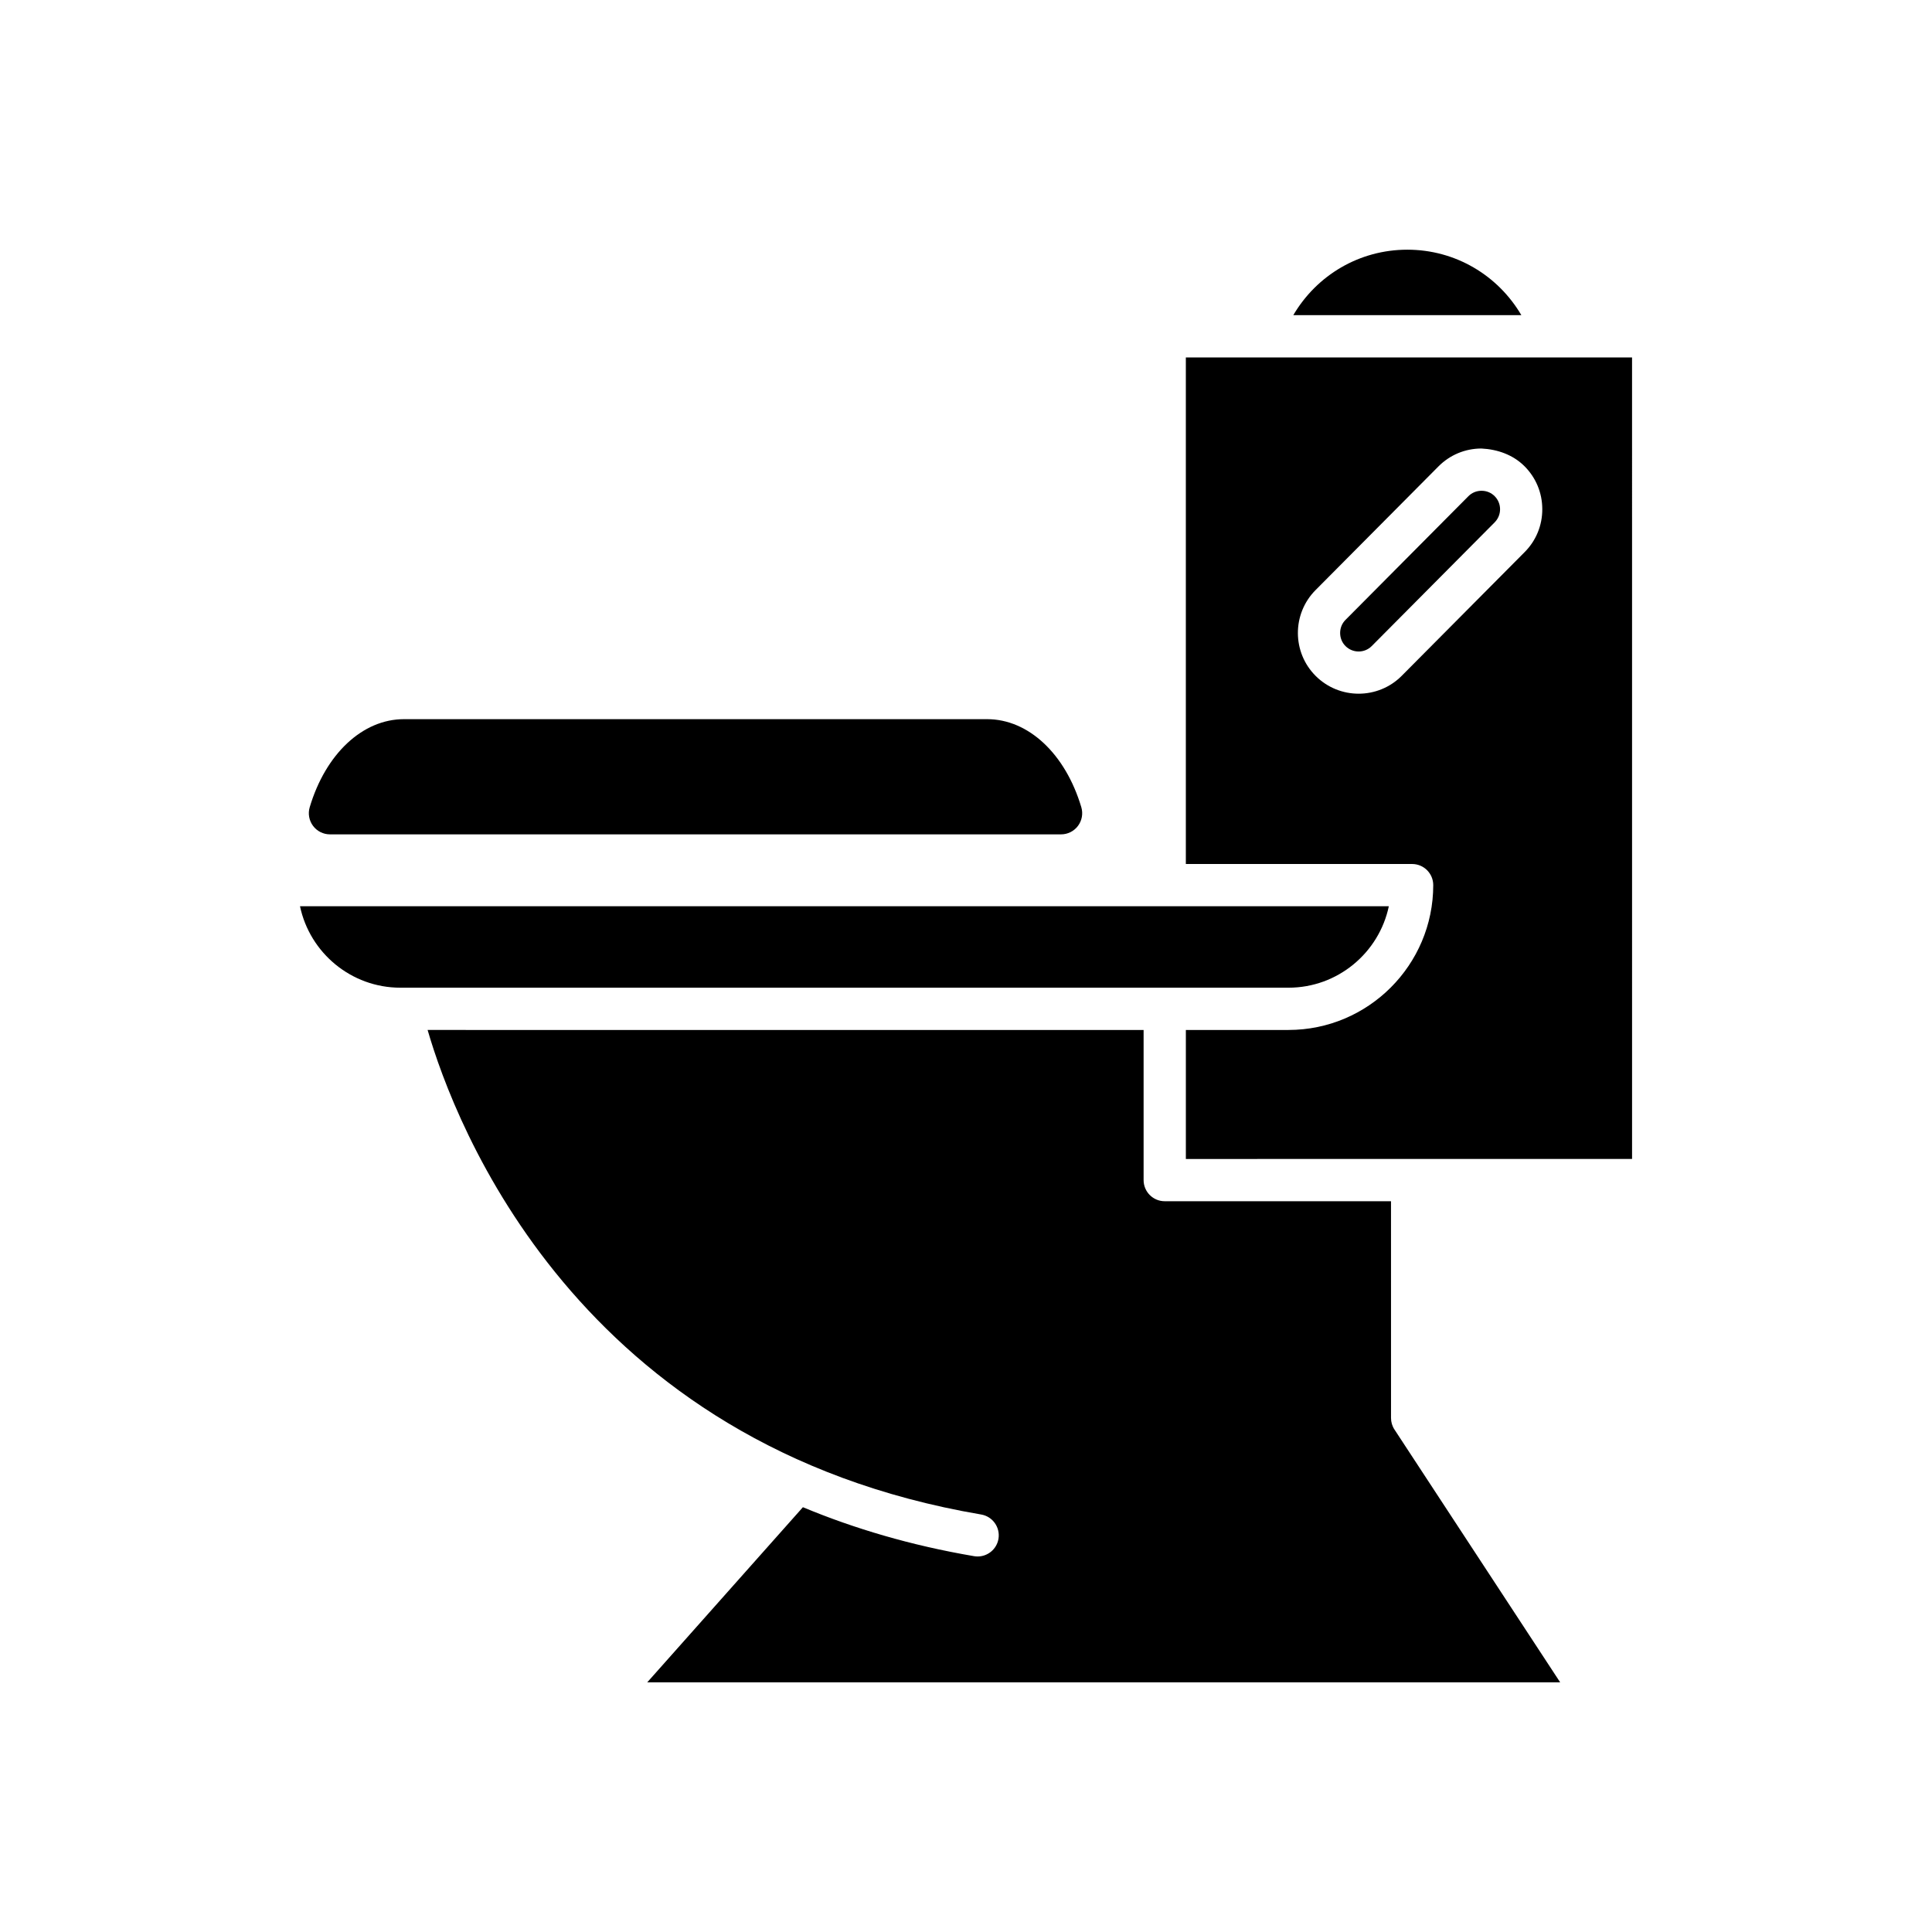
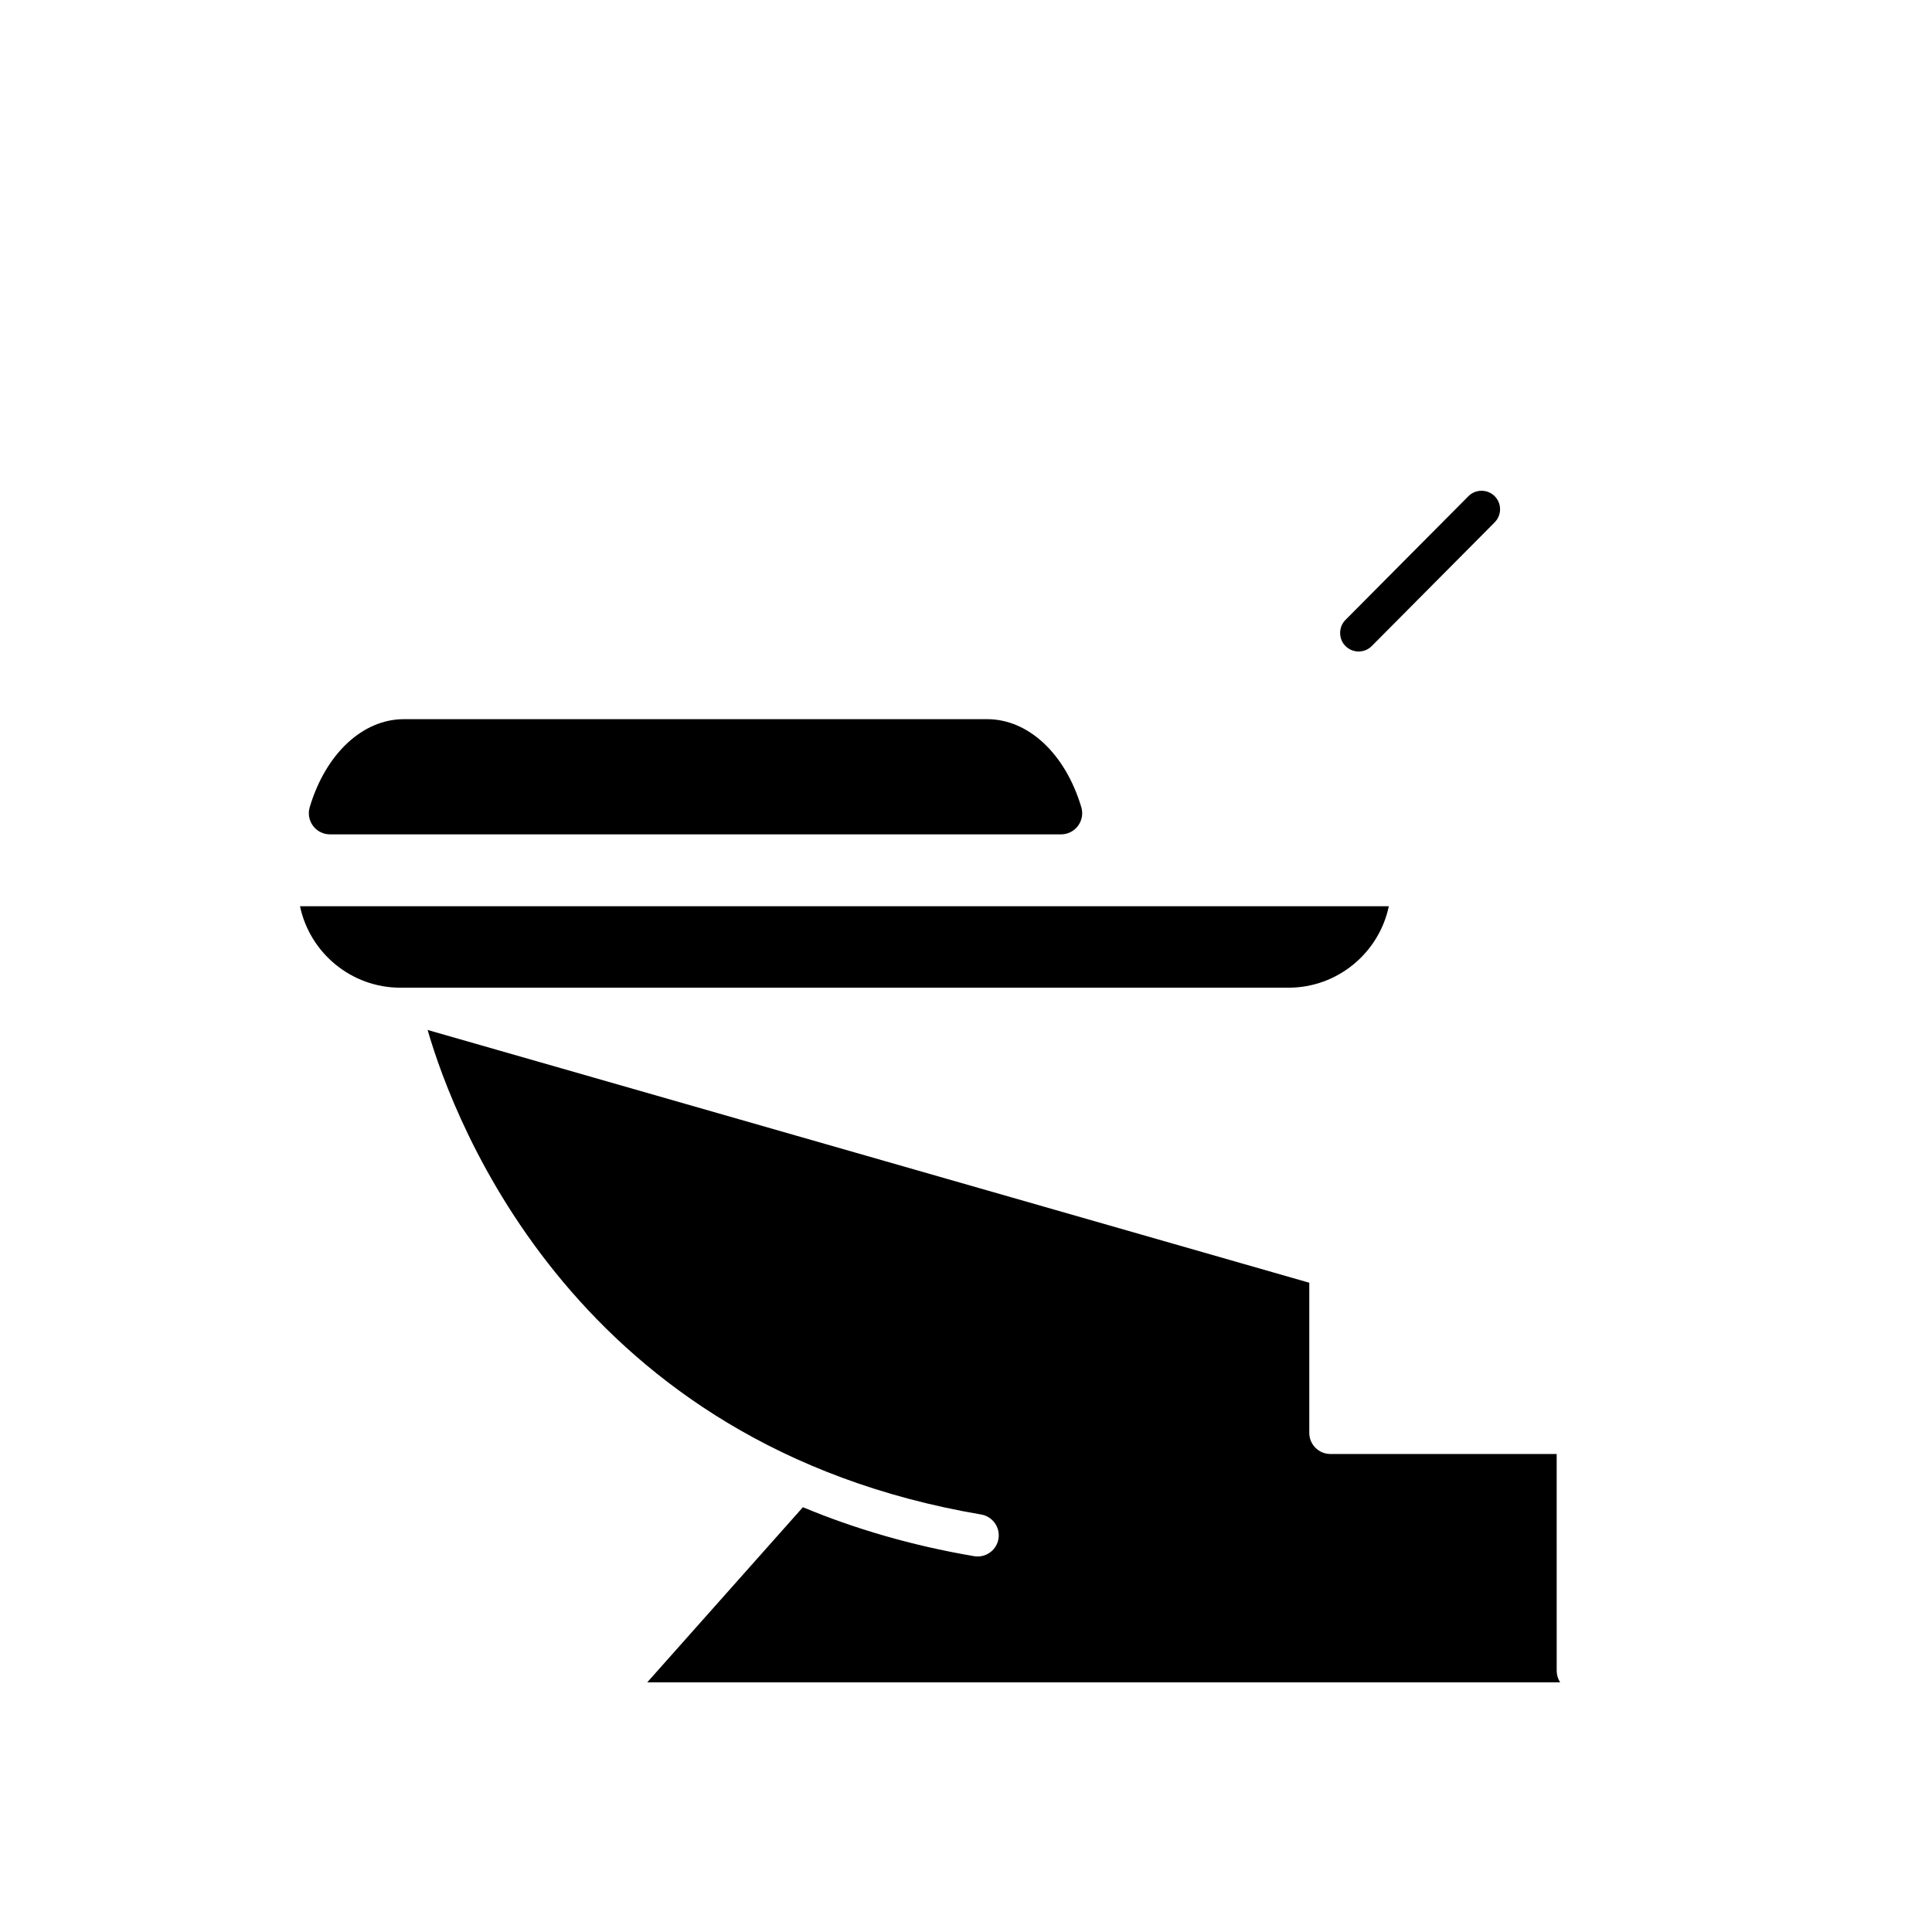
<svg xmlns="http://www.w3.org/2000/svg" fill="#000000" width="800px" height="800px" version="1.1" viewBox="144 144 512 512">
  <g>
    <path d="m226.08 357.91c-0.508 1.695-0.18 3.531 0.875 4.949 1.055 1.418 2.723 2.254 4.488 2.254h193.75c1.766 0 3.434-0.836 4.488-2.254 1.055-1.414 1.383-3.254 0.875-4.949-4.227-14.168-14.023-23.324-24.961-23.324h-154.55c-10.938 0-20.738 9.156-24.965 23.324z" />
-     <path d="m257.32 416.95c7.234 24.934 39.535 110.2 146.7 128.41 3.047 0.52 5.094 3.41 4.582 6.461-0.465 2.727-2.836 4.66-5.516 4.66-0.312 0-0.625-0.027-0.945-0.078-16.793-2.856-31.844-7.348-45.363-12.977l-41.25 46.406h241.93l-43.906-66.984c-0.602-0.906-0.918-1.98-0.918-3.066l-0.004-57.445h-59.965c-3.094 0-5.598-2.504-5.598-5.598v-39.785z" />
-     <path d="m516.96 210.17c-12.715 0-24.012 6.766-30.223 17.352h60.438c-6.211-10.582-17.508-17.352-30.215-17.352z" />
+     <path d="m257.32 416.95c7.234 24.934 39.535 110.2 146.7 128.41 3.047 0.52 5.094 3.41 4.582 6.461-0.465 2.727-2.836 4.66-5.516 4.66-0.312 0-0.625-0.027-0.945-0.078-16.793-2.856-31.844-7.348-45.363-12.977l-41.25 46.406h241.93c-0.602-0.906-0.918-1.98-0.918-3.066l-0.004-57.445h-59.965c-3.094 0-5.598-2.504-5.598-5.598v-39.785z" />
    <path d="m250.1 405.75h202.54c0.008 0 0.016-0.004 0.027-0.004 0.008 0 0.016 0.004 0.027 0.004h32.758c13.07 0 24.016-9.277 26.602-21.59h-288.55c2.582 12.312 13.535 21.59 26.605 21.59z" />
-     <path d="m576.51 238.72h-118.25v134.25h59.965c3.094 0 5.598 2.504 5.598 5.598 0 21.16-17.215 38.383-38.375 38.383h-27.184v34.188l118.25-0.004zm-28.457 51.586-32.582 32.793c-3.137 3.16-7.281 4.738-11.418 4.738-4.109 0-8.215-1.559-11.355-4.676-6.297-6.254-6.328-16.473-0.07-22.773l32.582-32.789c3.023-3.039 7.062-4.731 11.371-4.738 4.254 0.207 8.363 1.645 11.402 4.668 3.039 3.023 4.727 7.059 4.738 11.371 0.02 4.312-1.637 8.363-4.668 11.406z" />
    <path d="m536.63 274.06h-0.016c-1.324 0.004-2.551 0.512-3.473 1.438l-32.582 32.789c-0.914 0.918-1.414 2.152-1.41 3.473 0.004 1.324 0.512 2.555 1.438 3.473 1.926 1.902 5.039 1.898 6.941-0.023l32.582-32.793c1.902-1.918 1.898-5.035-0.027-6.941-0.918-0.918-2.141-1.414-3.453-1.414z" />
  </g>
</svg>